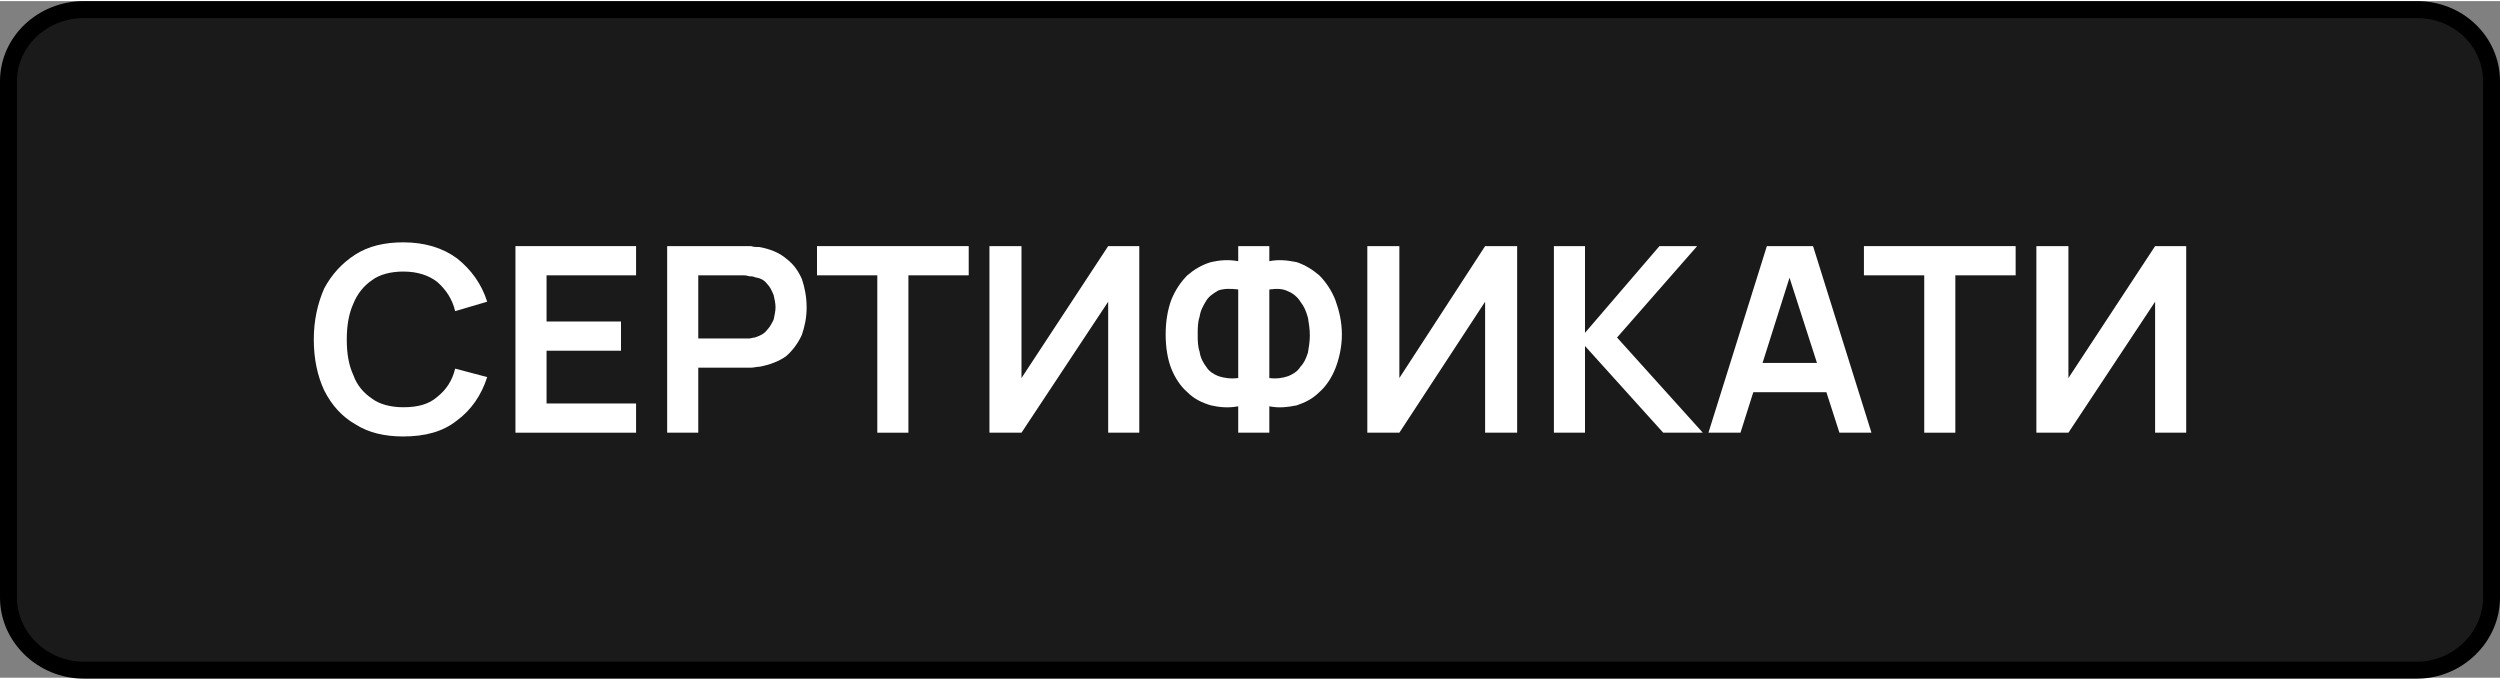
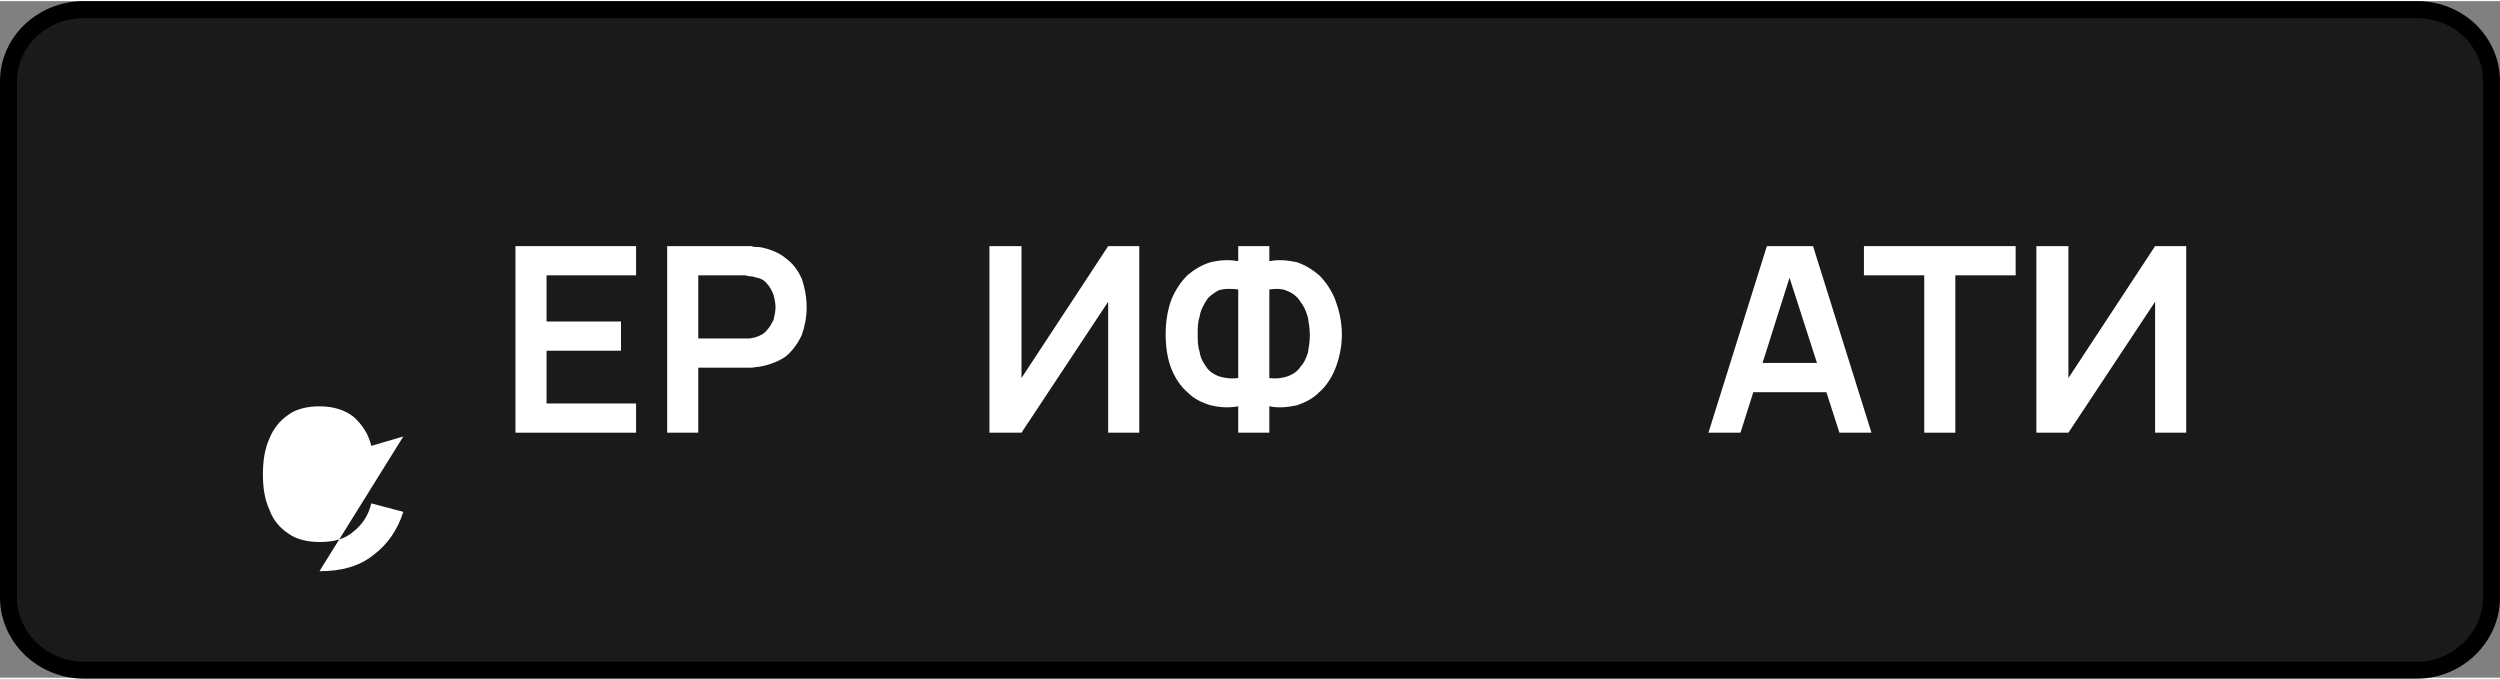
<svg xmlns="http://www.w3.org/2000/svg" xml:space="preserve" width="151px" height="41px" version="1.1" shape-rendering="geometricPrecision" text-rendering="geometricPrecision" image-rendering="optimizeQuality" fill-rule="evenodd" clip-rule="evenodd" viewBox="0 0 26530 7180">
  <rect x="0" y="0" width="26530" height="7180" fill="#808080" stroke="none" />
  <g id="Layer_x0020_1">
    <path fill="#1A1A1A" stroke="black" stroke-width="180" stroke-linecap="round" stroke-linejoin="round" stroke-miterlimit="2.613" d="M890 90l24760 0c440,0 790,340 790,760l0 5480c0,420 -360,770 -790,770l-24760 0c-440,0 -800,-350 -800,-770l0 -5480c0,-420 360,-760 800,-760z" />
-     <path fill="white" fill-rule="nonzero" d="M4280 4620c-200,0 -370,-40 -510,-130 -140,-80 -250,-200 -330,-360 -70,-150 -110,-330 -110,-540 0,-200 40,-380 110,-540 80,-150 190,-270 330,-360 140,-90 310,-130 510,-130 230,0 420,60 570,170 150,120 260,270 320,460l-340 100c-30,-130 -100,-230 -190,-310 -90,-70 -210,-110 -360,-110 -130,0 -250,30 -330,90 -90,60 -160,150 -200,250 -50,110 -70,240 -70,380 0,150 20,270 70,380 40,110 110,190 200,250 80,60 200,90 330,90 150,0 270,-30 360,-110 90,-70 160,-170 190,-300l340 90c-60,190 -170,350 -320,460 -150,120 -340,170 -570,170z" />
+     <path fill="white" fill-rule="nonzero" d="M4280 4620l-340 100c-30,-130 -100,-230 -190,-310 -90,-70 -210,-110 -360,-110 -130,0 -250,30 -330,90 -90,60 -160,150 -200,250 -50,110 -70,240 -70,380 0,150 20,270 70,380 40,110 110,190 200,250 80,60 200,90 330,90 150,0 270,-30 360,-110 90,-70 160,-170 190,-300l340 90c-60,190 -170,350 -320,460 -150,120 -340,170 -570,170z" />
    <polygon id="_1" fill="white" fill-rule="nonzero" points="5470,4580 5470,2600 6750,2600 6750,2910 5800,2910 5800,3400 6590,3400 6590,3710 5800,3710 5800,4270 6750,4270 6750,4580 " />
    <path id="_2" fill="white" fill-rule="nonzero" d="M7080 4580l0 -1980 820 0c20,0 40,0 70,0 30,10 60,10 90,10 110,20 210,60 280,120 80,60 130,130 170,220 30,90 50,190 50,300 0,110 -20,200 -50,290 -40,90 -100,170 -170,230 -70,50 -170,90 -280,110 -30,0 -60,10 -90,10 -30,0 -50,0 -70,0l-490 0 0 690 -330 0zm330 -1000l480 0c10,0 30,0 60,0 20,0 40,-10 60,-10 60,-20 100,-40 130,-80 30,-30 50,-70 70,-110 10,-50 20,-90 20,-130 0,-40 -10,-90 -20,-130 -20,-50 -40,-90 -70,-120 -30,-40 -70,-60 -130,-70 -20,-10 -40,-10 -60,-10 -30,-10 -50,-10 -60,-10l-480 0 0 670z" />
-     <polygon id="_3" fill="white" fill-rule="nonzero" points="9310,4580 9310,2910 8670,2910 8670,2600 10280,2600 10280,2910 9640,2910 9640,4580 " />
    <polygon id="_4" fill="white" fill-rule="nonzero" points="12090,4580 11760,4580 11760,3190 10840,4580 10500,4580 10500,2600 10840,2600 10840,4000 11760,2600 12090,2600 " />
    <path id="_5" fill="white" fill-rule="nonzero" d="M13140 4580l0 -280c-110,20 -200,10 -290,-10 -100,-30 -180,-70 -250,-140 -70,-60 -130,-150 -170,-250 -40,-100 -60,-230 -60,-360 0,-140 20,-260 60,-370 40,-100 100,-190 170,-260 70,-60 150,-110 250,-140 90,-20 180,-30 290,-10l0 -160 330 0 0 160c100,-20 190,-10 290,10 90,30 170,80 240,140 70,70 130,160 170,260 40,110 70,230 70,370 0,130 -30,260 -70,360 -40,100 -100,190 -170,250 -70,70 -150,110 -240,140 -100,20 -190,30 -290,10l0 280 -330 0zm0 -580l0 -940c-80,-10 -150,-10 -210,10 -50,30 -100,60 -130,110 -30,50 -60,100 -70,170 -20,60 -20,120 -20,190 0,60 0,120 20,180 10,70 40,120 70,160 30,50 80,80 130,100 60,20 130,30 210,20zm330 0c80,10 140,0 200,-20 50,-20 100,-50 130,-100 40,-40 60,-90 80,-150 10,-60 20,-120 20,-180 0,-70 -10,-130 -20,-190 -20,-70 -40,-120 -80,-170 -30,-50 -80,-90 -130,-110 -60,-30 -120,-30 -200,-20l0 940z" />
-     <polygon id="_6" fill="white" fill-rule="nonzero" points="16100,4580 15760,4580 15760,3190 14850,4580 14510,4580 14510,2600 14850,2600 14850,4000 15760,2600 16100,2600 " />
-     <polygon id="_7" fill="white" fill-rule="nonzero" points="16490,4580 16490,2600 16820,2600 16820,3520 17610,2600 18010,2600 17160,3570 18070,4580 17650,4580 16820,3660 16820,4580 " />
    <path id="_8" fill="white" fill-rule="nonzero" d="M18130 4580l620 -1980 490 0 620 1980 -340 0 -570 -1770 80 0 -560 1770 -340 0zm350 -430l0 -310 1030 0 0 310 -1030 0z" />
    <polygon id="_9" fill="white" fill-rule="nonzero" points="20420,4580 20420,2910 19780,2910 19780,2600 21390,2600 21390,2910 20750,2910 20750,4580 " />
    <polygon id="_10" fill="white" fill-rule="nonzero" points="23200,4580 22870,4580 22870,3190 21950,4580 21610,4580 21610,2600 21950,2600 21950,4000 22870,2600 23200,2600 " />
  </g>
</svg>